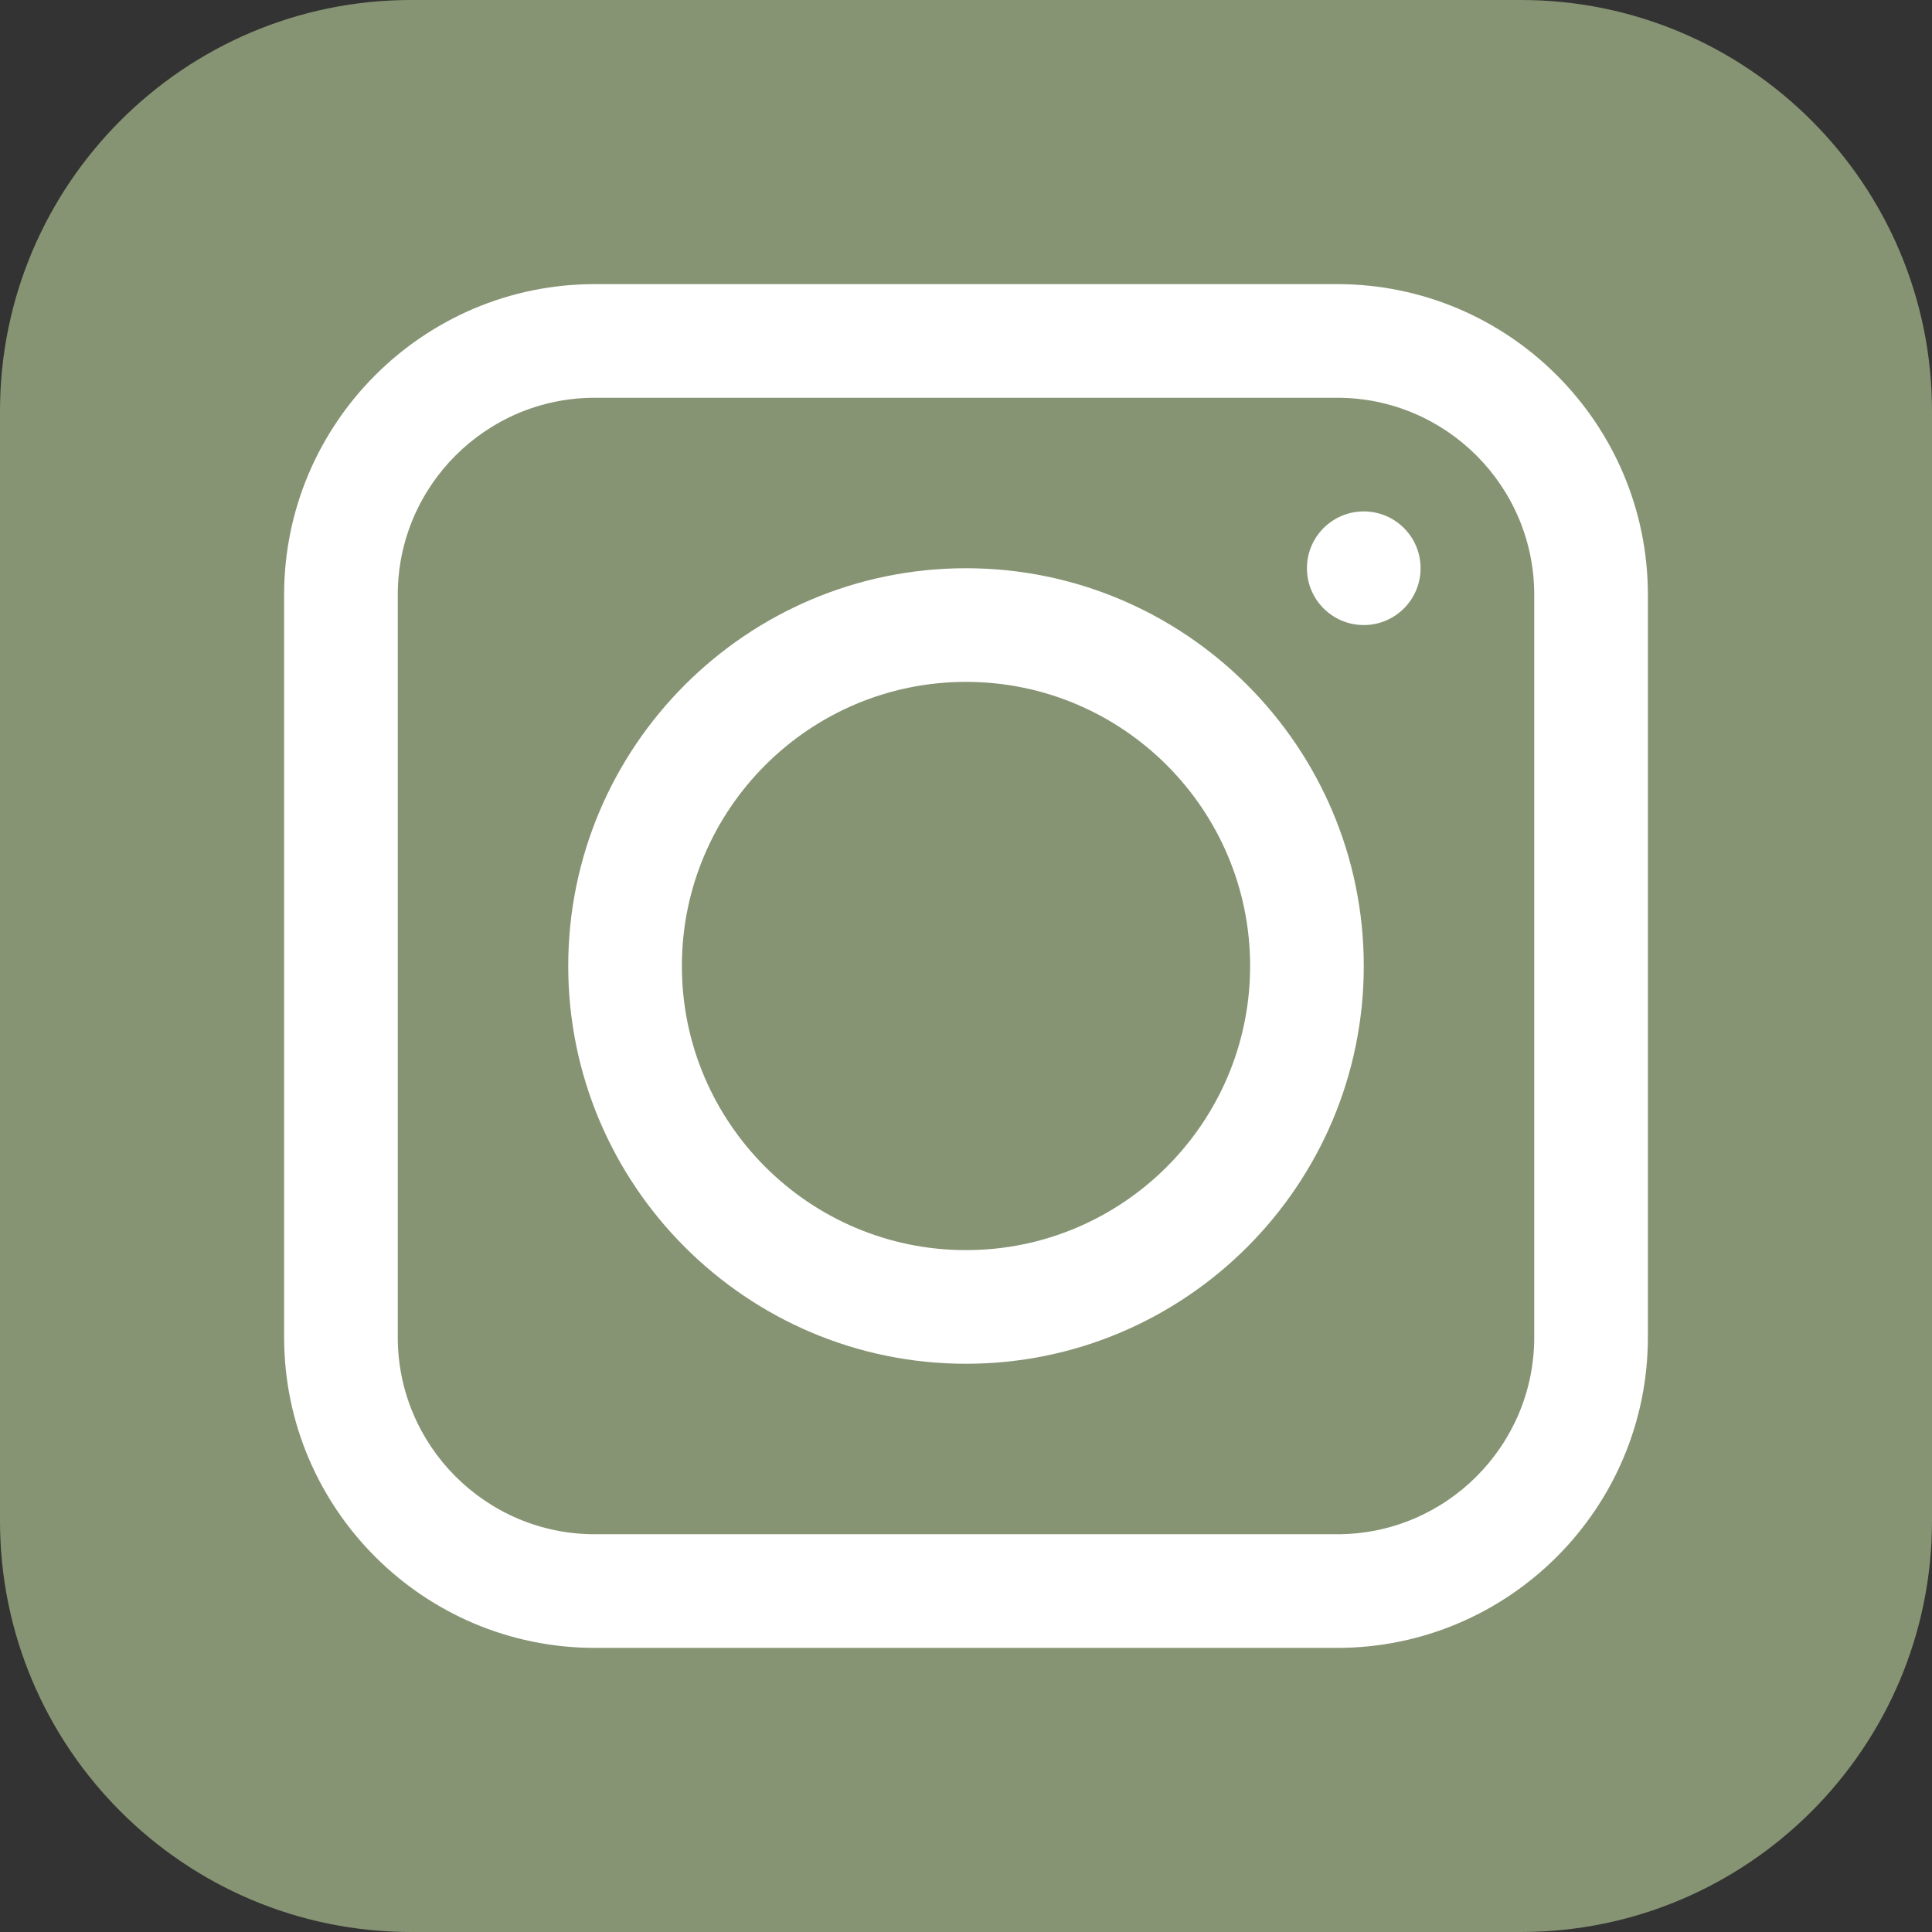
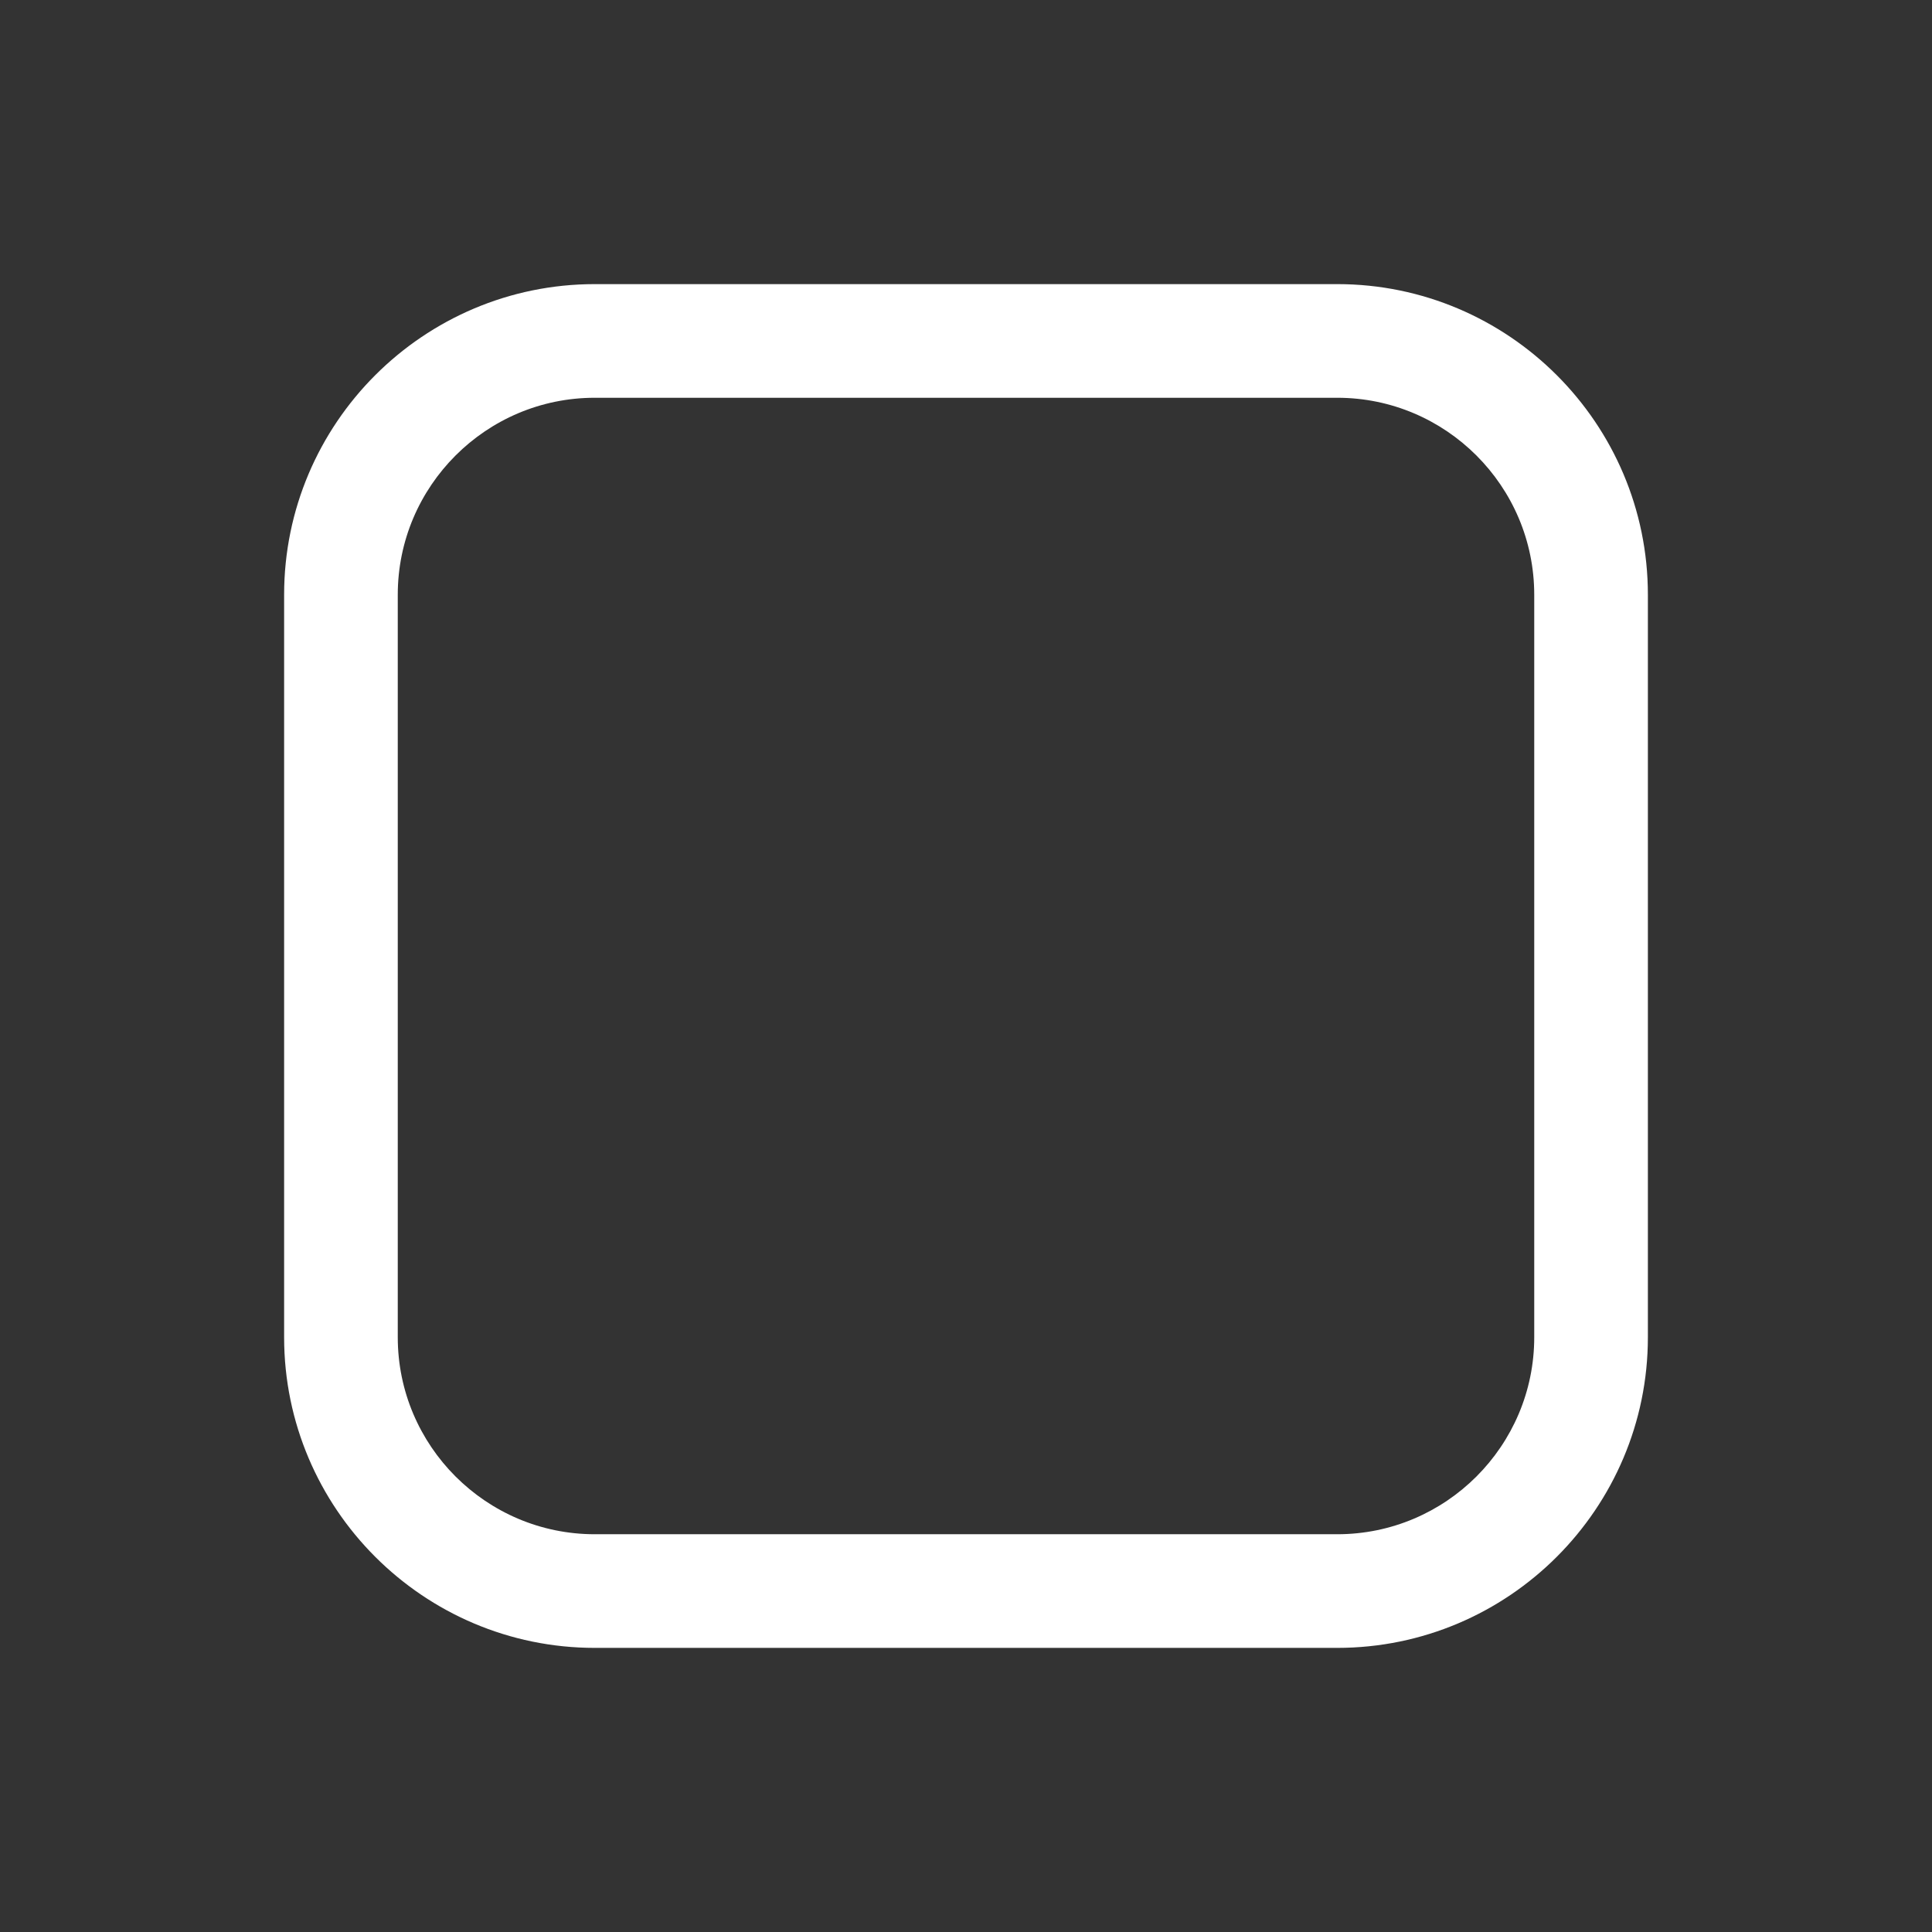
<svg xmlns="http://www.w3.org/2000/svg" fill="#869473" height="510" preserveAspectRatio="xMidYMid meet" version="1" viewBox="1.0 1.0 510.0 510.0" width="510" zoomAndPan="magnify">
  <rect x="1.0" y="1.0" width="510.0" height="510.0" fill="#333333" stroke="none" />
  <g>
    <g>
      <g>
        <g id="change1_1">
-           <path d="M402.5,511h-293C49.673,511,1,462.327,1,402.5v-293C1,49.673,49.673,1,109.5,1h293C462.327,1,511,49.673,511,109.5v293 C511,462.327,462.327,511,402.5,511z" />
-         </g>
+           </g>
        <g id="change2_1">
          <path d="M354,436H158c-45.215,0-82-36.785-82-82V158c0-45.215,36.785-82,82-82h196 c45.215,0,82,36.785,82,82v196C436,399.215,399.215,436,354,436z M158,106c-28.673,0-52,23.327-52,52v196 c0,28.673,23.327,52,52,52h196c28.673,0,52-23.327,52-52V158c0-28.673-23.327-52-52-52H158z" fill="#ffffff" />
        </g>
        <g id="change2_2">
-           <path d="M256,361c-57.897,0-105-47.103-105-105c0-57.897,47.103-105,105-105c57.897,0,105,47.103,105,105 C361,313.897,313.897,361,256,361z M256,181c-41.355,0-75,33.645-75,75c0,41.355,33.645,75,75,75c41.355,0,75-33.645,75-75 C331,214.645,297.355,181,256,181z" fill="#ffffff" />
-         </g>
+           </g>
        <g id="change2_3">
-           <circle cx="361" cy="151" fill="#ffffff" r="15" />
-         </g>
+           </g>
      </g>
    </g>
  </g>
</svg>